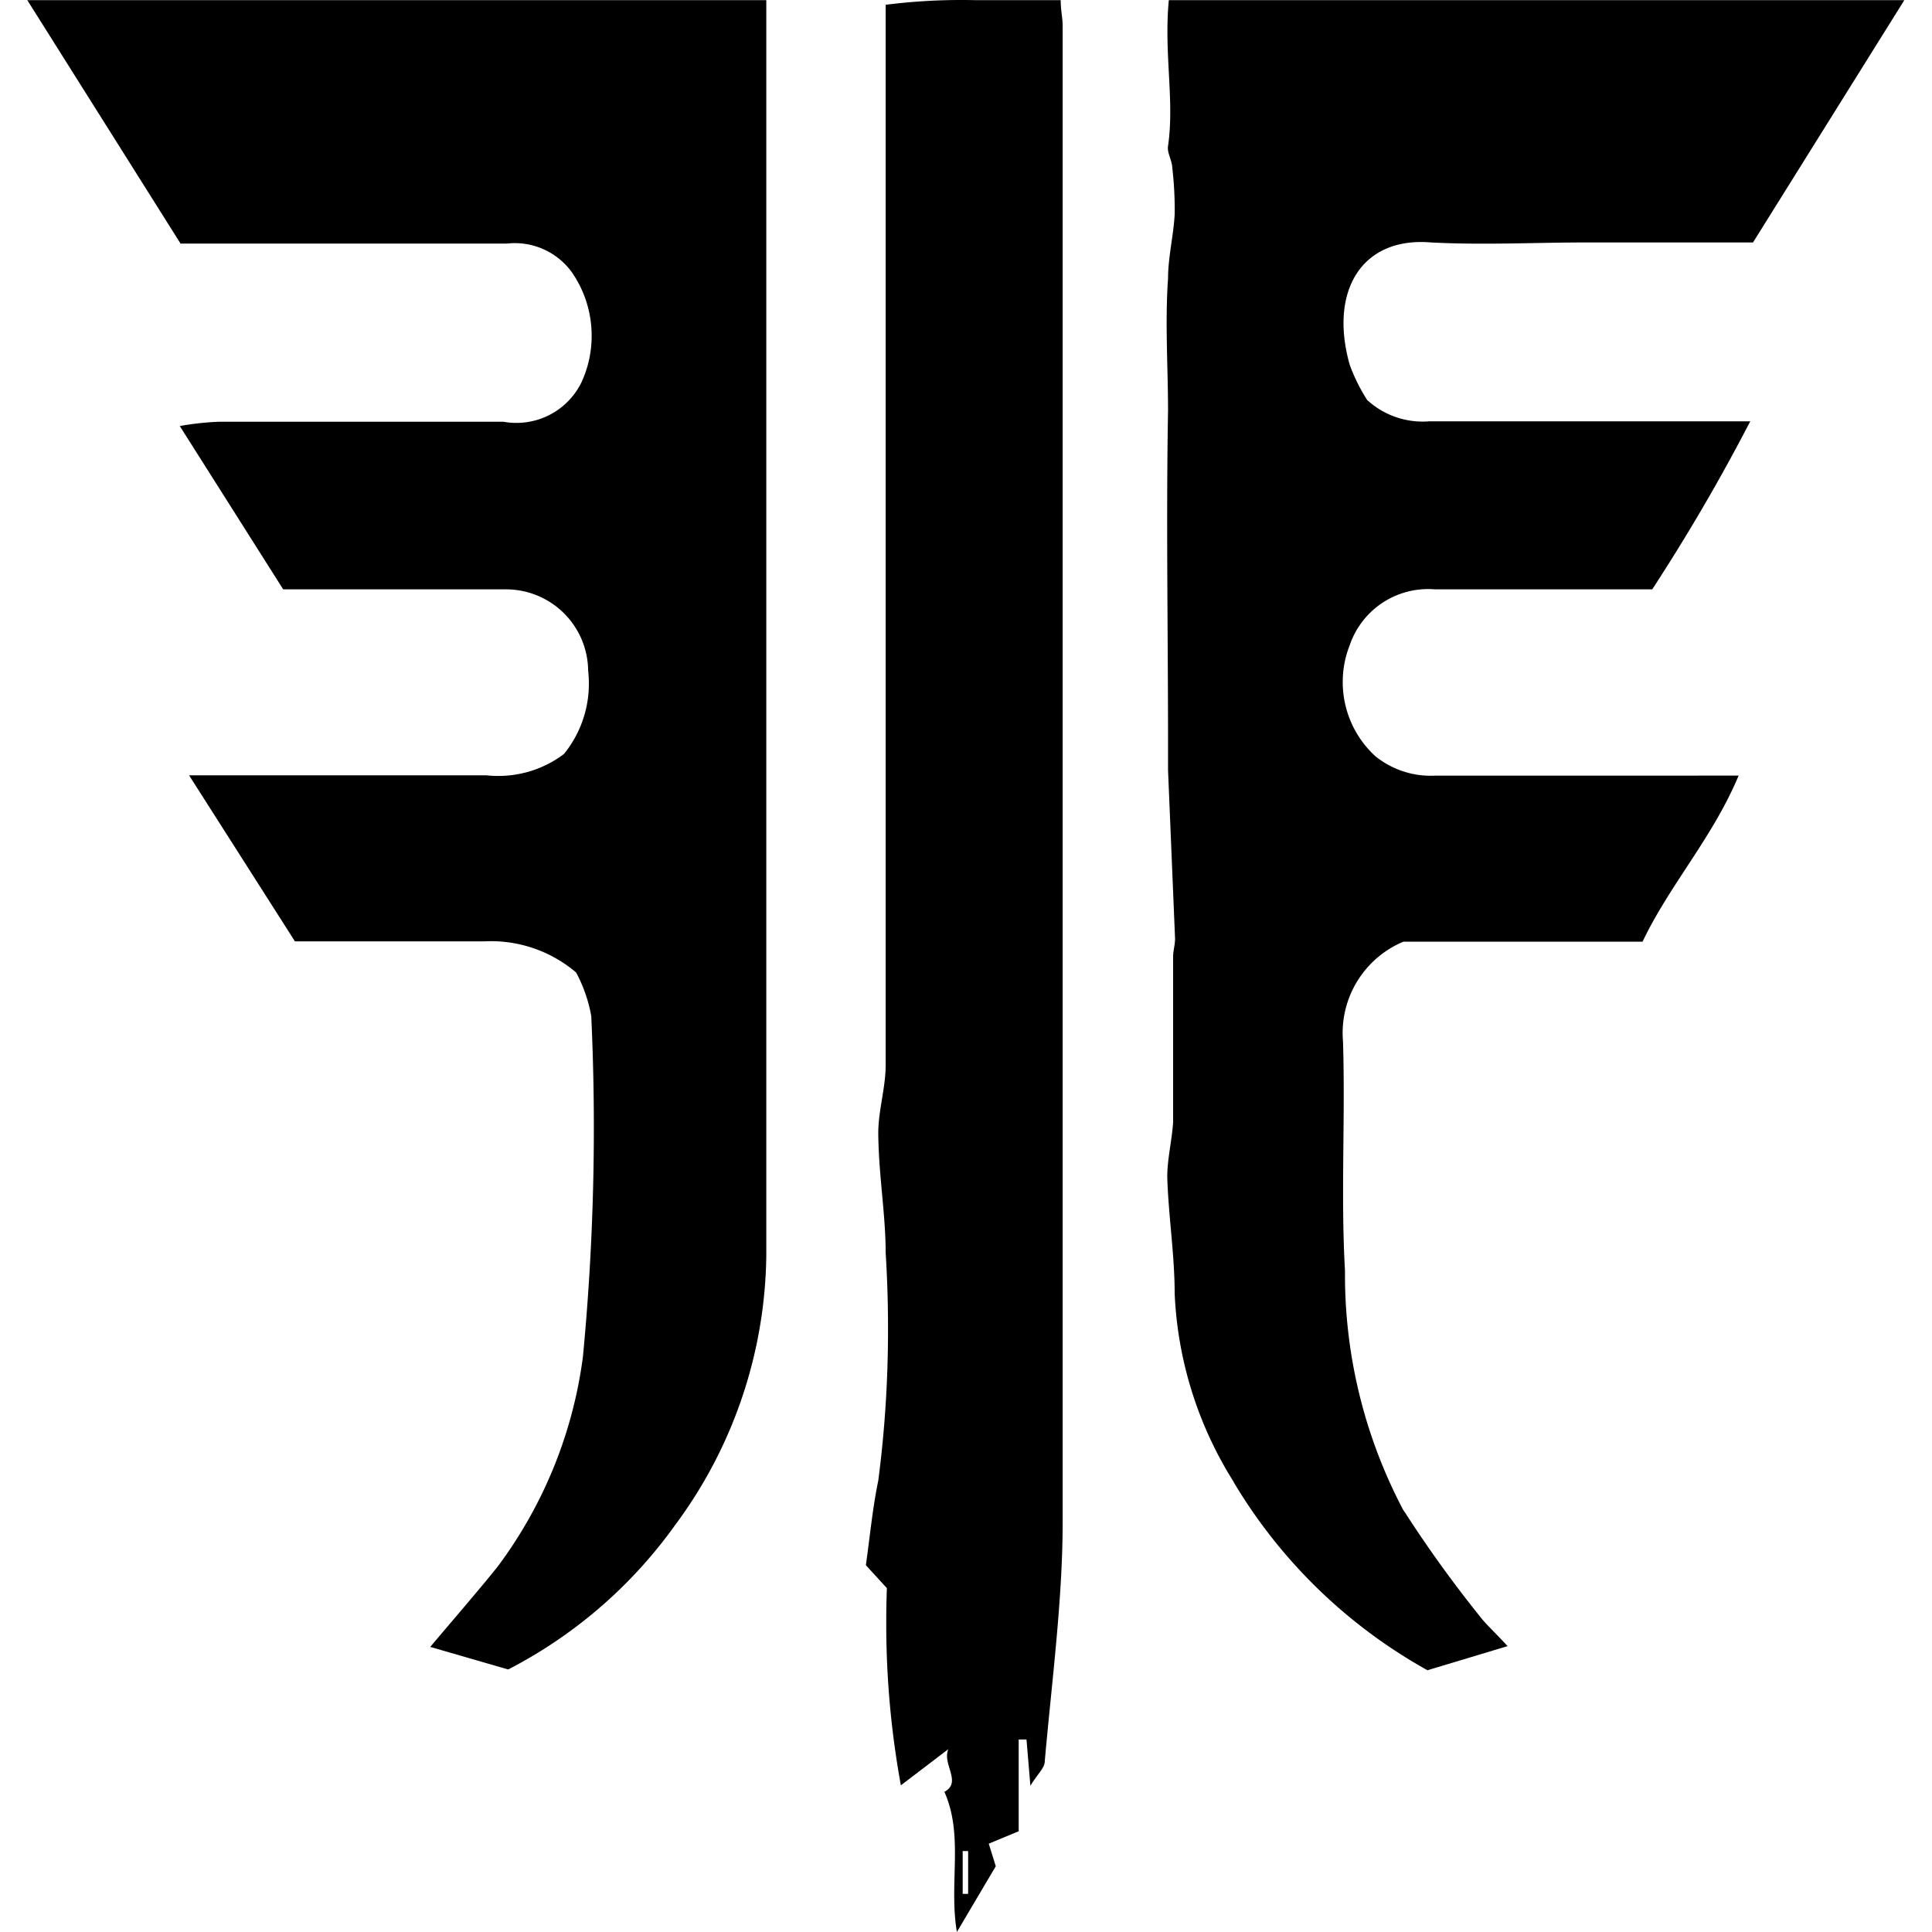
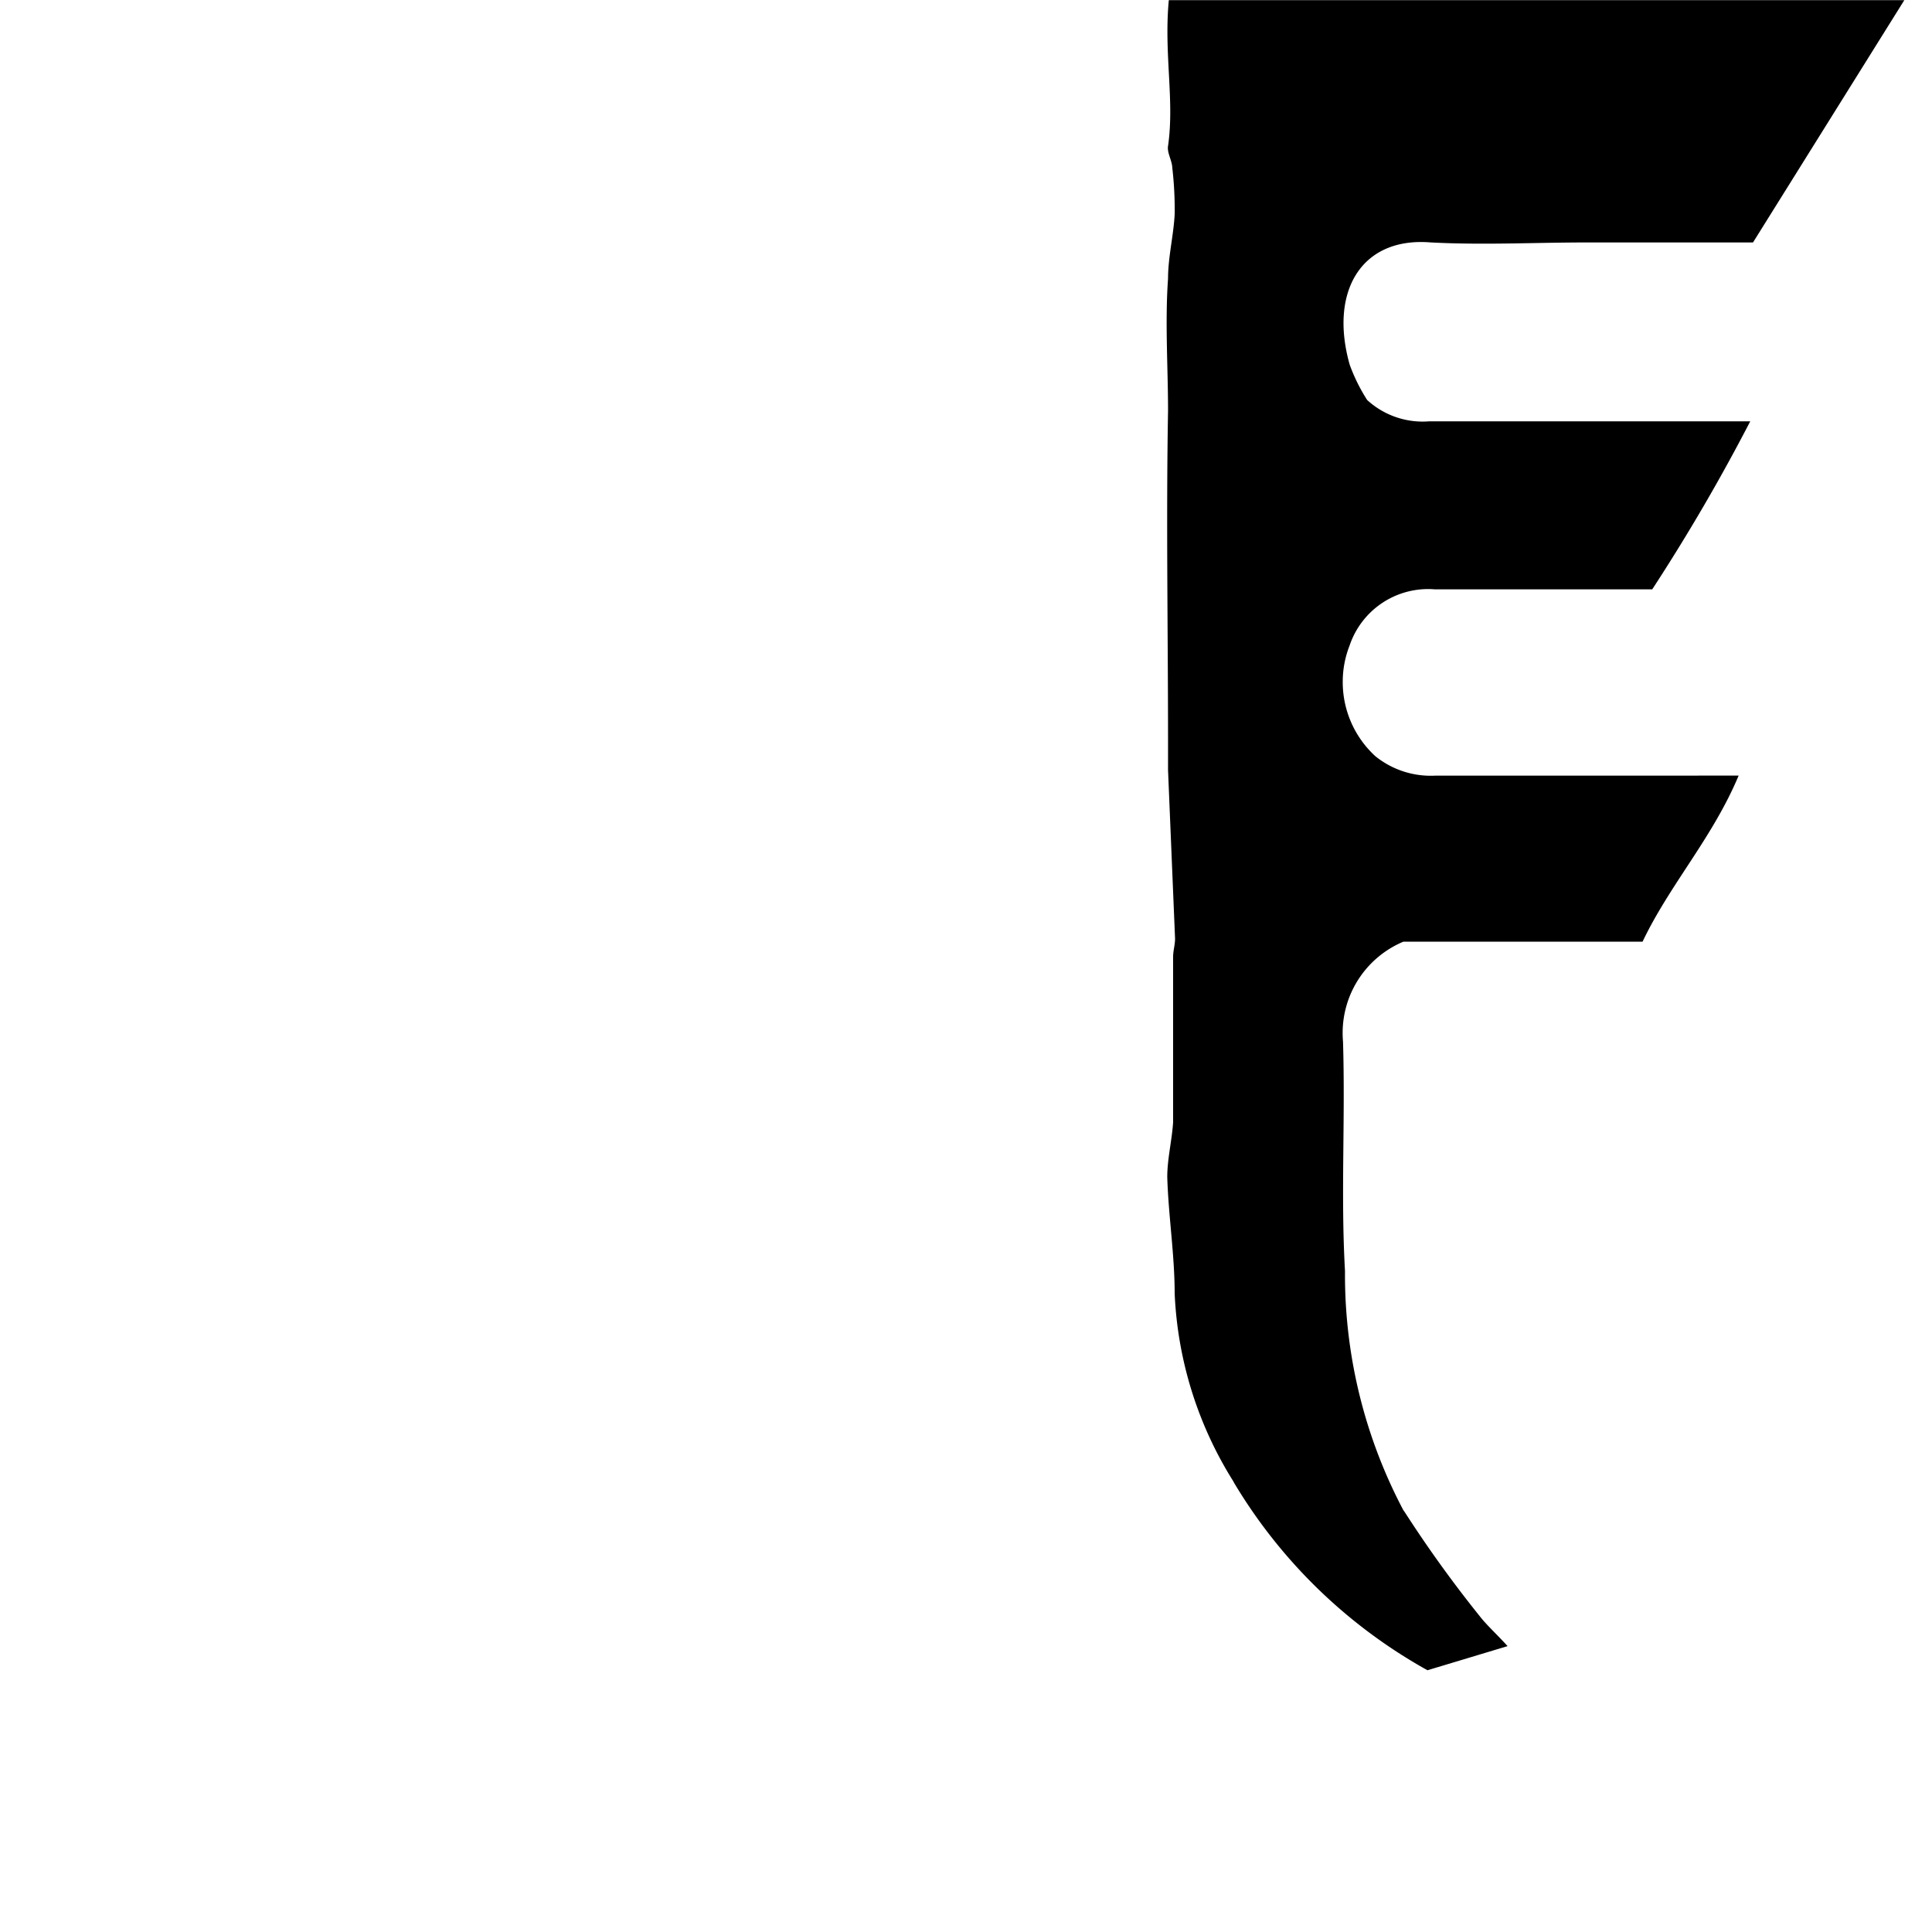
<svg xmlns="http://www.w3.org/2000/svg" fill="#000000" width="800px" height="800px" viewBox="-0.56 0 39.636 39.636">
  <title>fallen_scorn</title>
  <g id="Layer_2" data-name="Layer 2">
    <g id="Layer_1-2" data-name="Layer 1">
      <g>
-         <path d="M11.259,19.951a2.691,2.691,0,0,0-1.749-.642q-.071,0-.14.004l.007-0h-3.886L3.319,15.906H9.416a2.168,2.168,0,0,0,.245.013,2.232,2.232,0,0,0,1.356-.456l-.006.004a2.284,2.284,0,0,0,.51-1.444,2.32,2.32,0,0,0-.016-.275l.001.011a1.684,1.684,0,0,0-1.684-1.668l-.034 0.0.002,0H5.25L3.128,8.74a5.972,5.972,0,0,1,.784-.087l.014-.001H9.767a1.444,1.444,0,0,0,.268.024,1.484,1.484,0,0,0,1.325-.814l.004-.008a2.256,2.256,0,0,0,.214-.966,2.28,2.28,0,0,0-.41-1.308l.005.007a1.444,1.444,0,0,0-1.171-.599,1.467,1.467,0,0,0-.168.01l.007-.001H3.144L0,.003H15.161V25.768a9.449,9.449,0,0,1-1.861,5.507l.018-.026a9.645,9.645,0,0,1-3.402,2.975l-.053.025L8.267,33.787c.503-.598.95-1.109,1.38-1.644A9.182,9.182,0,0,0,11.397,27.85l.005-.047a49.381,49.381,0,0,0,.168-6.958,3.002,3.002,0,0,0-.319-.909l.008.016Z" />
        <path d="M23.419.003h15.089l-3.104,4.971H31.989c-1.053,0-2.107.056-3.192,0-1.428-.12-2.091,1.005-1.668,2.506a3.613,3.613,0,0,0,.368.74l-.009-.014a1.684,1.684,0,0,0,1.141.443q.063,0,.125-.005l-.006 0h6.599a39.676,39.676,0,0,1-2.011,3.447H28.877c-.041-.004-.089-.006-.138-.006a1.7,1.7,0,0,0-1.606,1.143l-.004.012a2.03,2.03,0,0,0-.142.752,2.061,2.061,0,0,0,.667,1.52l.001.001a1.808,1.808,0,0,0,1.14.402q.051,0,.101-.003l-.005 0H35.109c-.535,1.277-1.412,2.234-1.971,3.407H28.231a2.031,2.031,0,0,0-1.246,1.87q0,.1.009.197l-.001-.008c.048,1.596-.048,3.128.04,4.692l-0.0.07A10.328,10.328,0,0,0,28.258,31.034l-.027-.056a25.151,25.151,0,0,0,1.586,2.203l-.038-.048c.144.192.335.359.59.638l-1.644.495a10.657,10.657,0,0,1-3.963-3.838L24.736,30.38a7.886,7.886,0,0,1-1.196-3.819L23.539,26.542c0-.798-.128-1.596-.152-2.394,0-.375.096-.75.12-1.125V19.632c0-.128.04-.247.04-.375l-.144-3.455v-.575c0-2.266-.04-4.532,0-6.798,0-.902-.064-1.811,0-2.713,0-.439.112-.878.136-1.317 0-.028.001-.061.001-.093a7.525,7.525,0,0,0-.052-.883l.003.035c0-.16-.112-.319-.088-.463.136-.934-.088-1.899.016-2.992Z" />
-         <path d="M18.759,36.787c.463-.192,0-.575.136-.902l-.973.742a18.396,18.396,0,0,1-.3-3.355q0-.364.014-.725l-.001.035-.431-.471c.08-.567.136-1.165.255-1.74a23.857,23.857,0,0,0,.199-3.127q0-.809-.052-1.606l.004.072c0-.798-.144-1.596-.152-2.458,0-.471.152-.934.152-1.404V.098A12.225,12.225,0,0,1,19.182,0q.135,0,.269.003L19.438.003H21.201c0,.215.04.367.04.519V31.226c0,1.596-.223,3.272-.367,4.907,0,.136-.144.255-.295.503l-.08-.95h-.16v1.883l-.614.255.144.463-.798,1.349c-.168-1.005.144-1.971-.255-2.873Zm.431,2.067H19.302v-.878h-.112Z" />
      </g>
    </g>
  </g>
</svg>